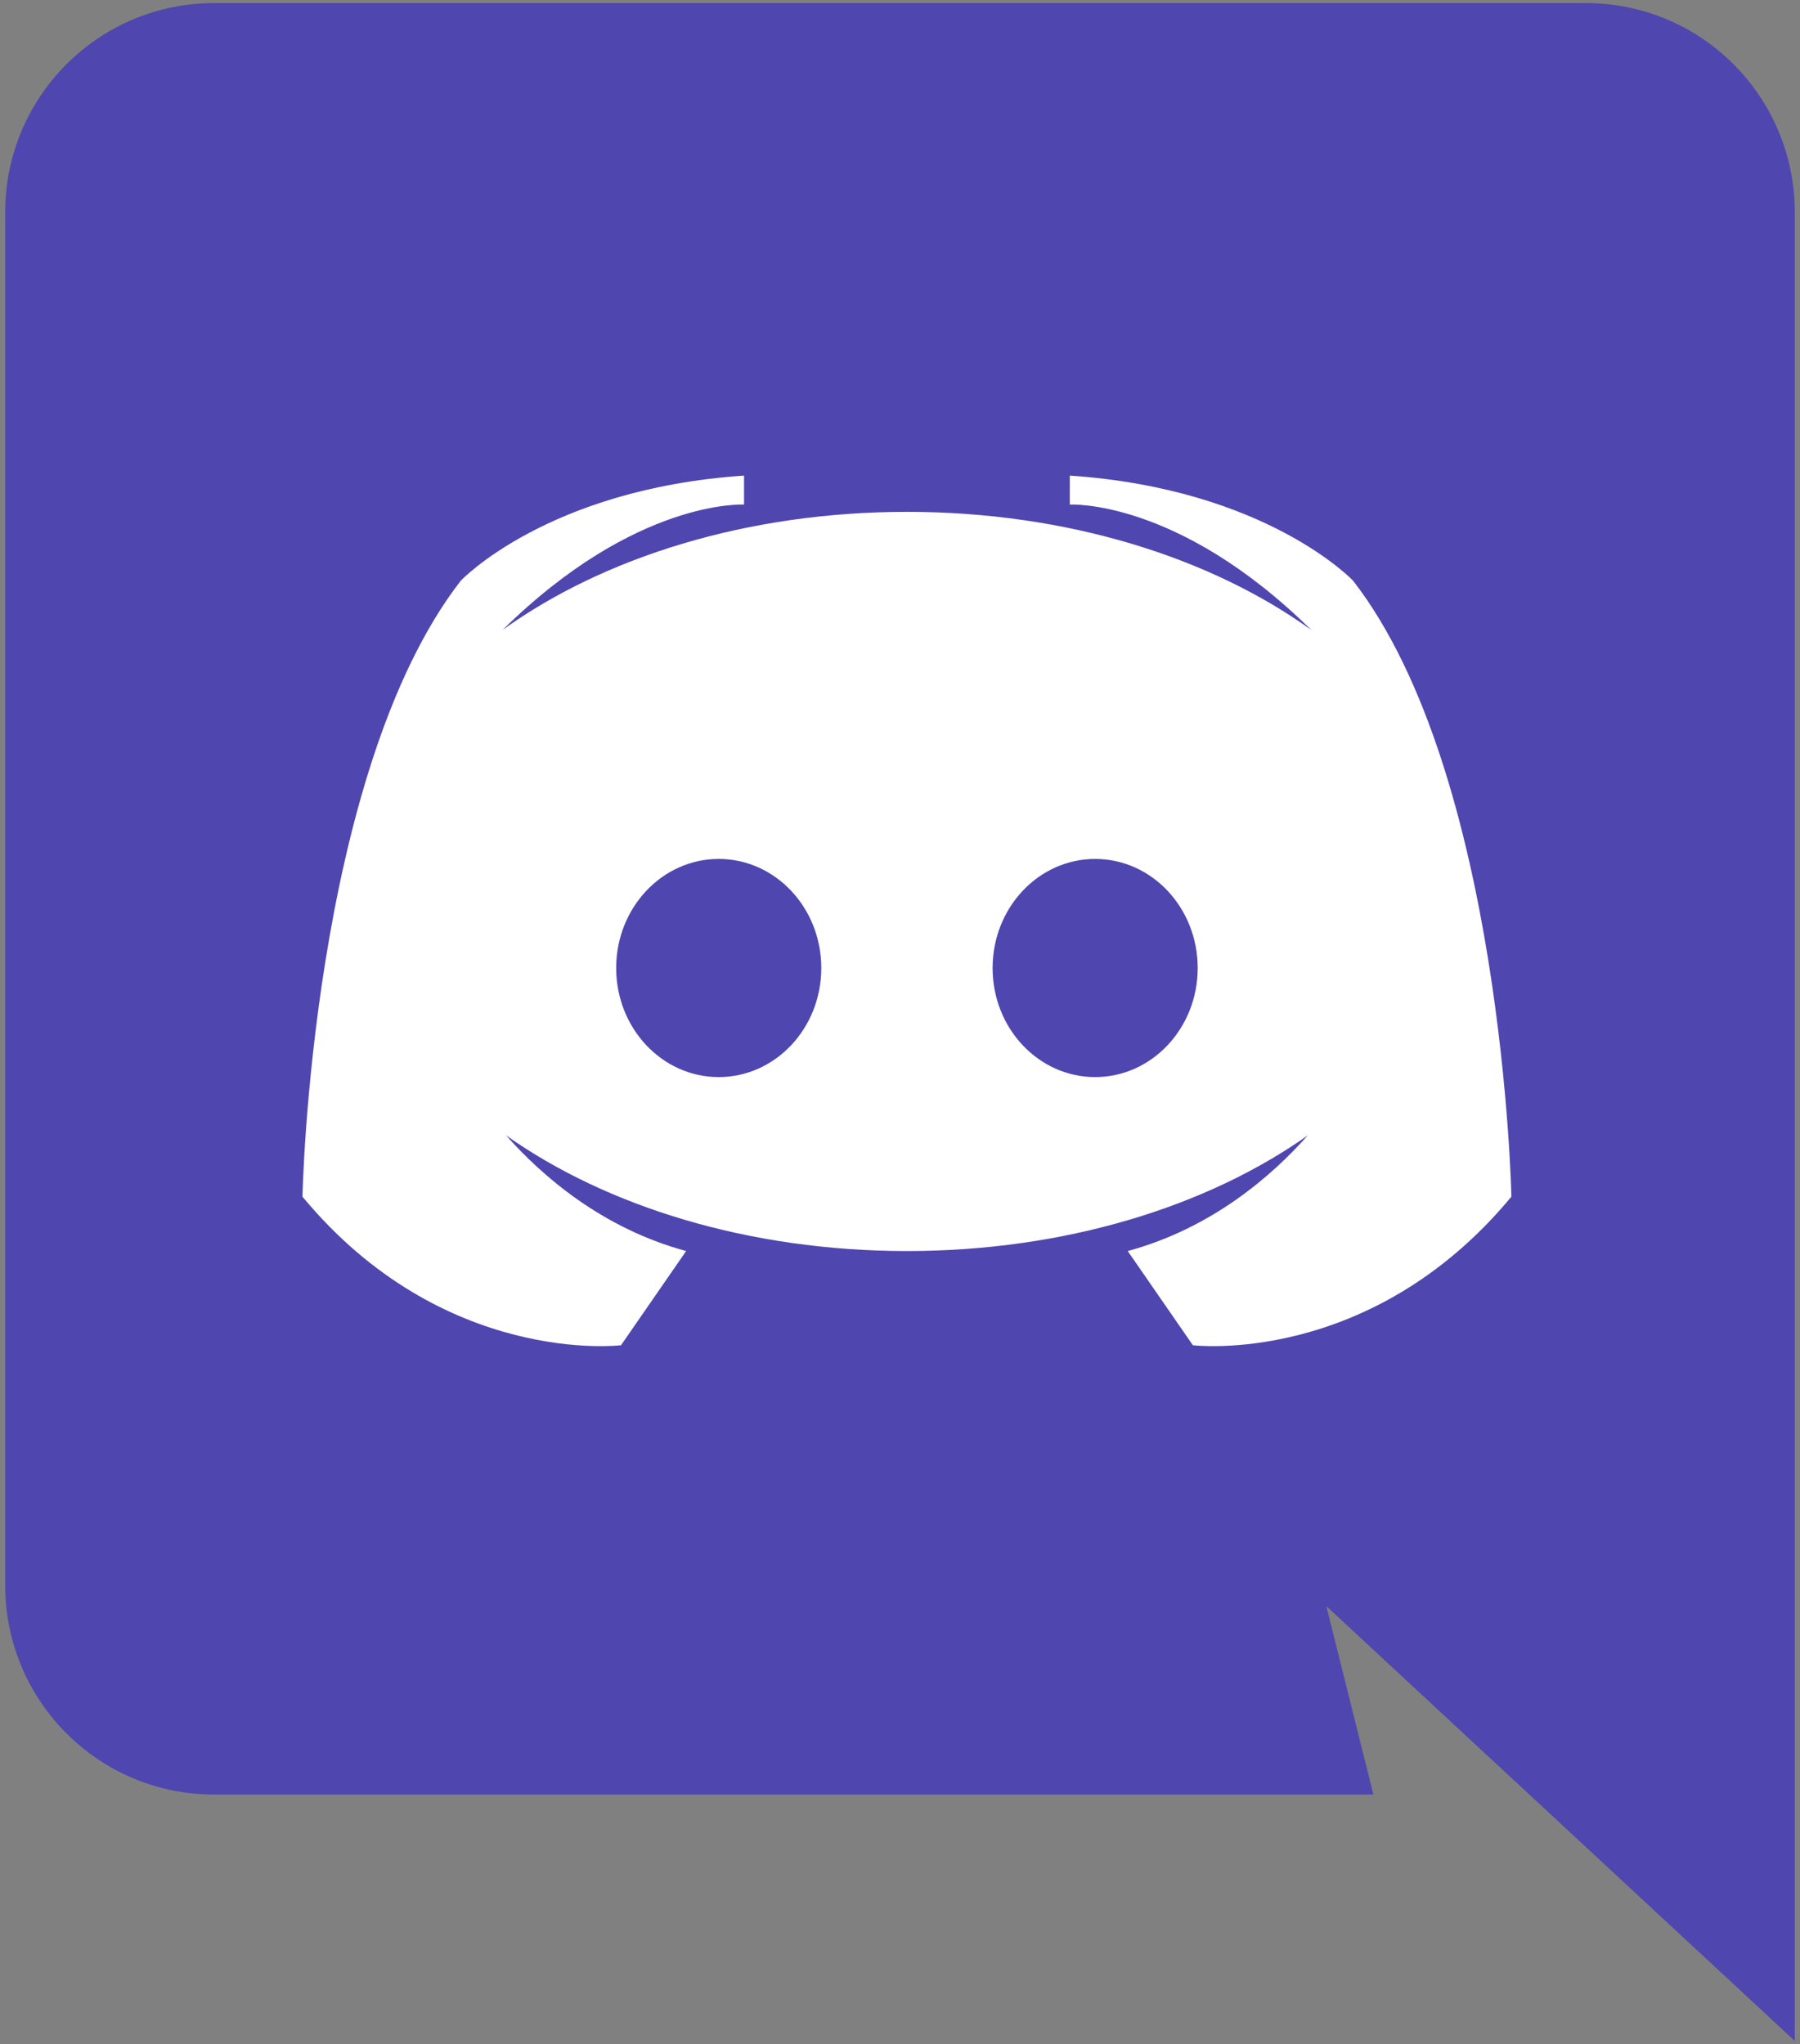
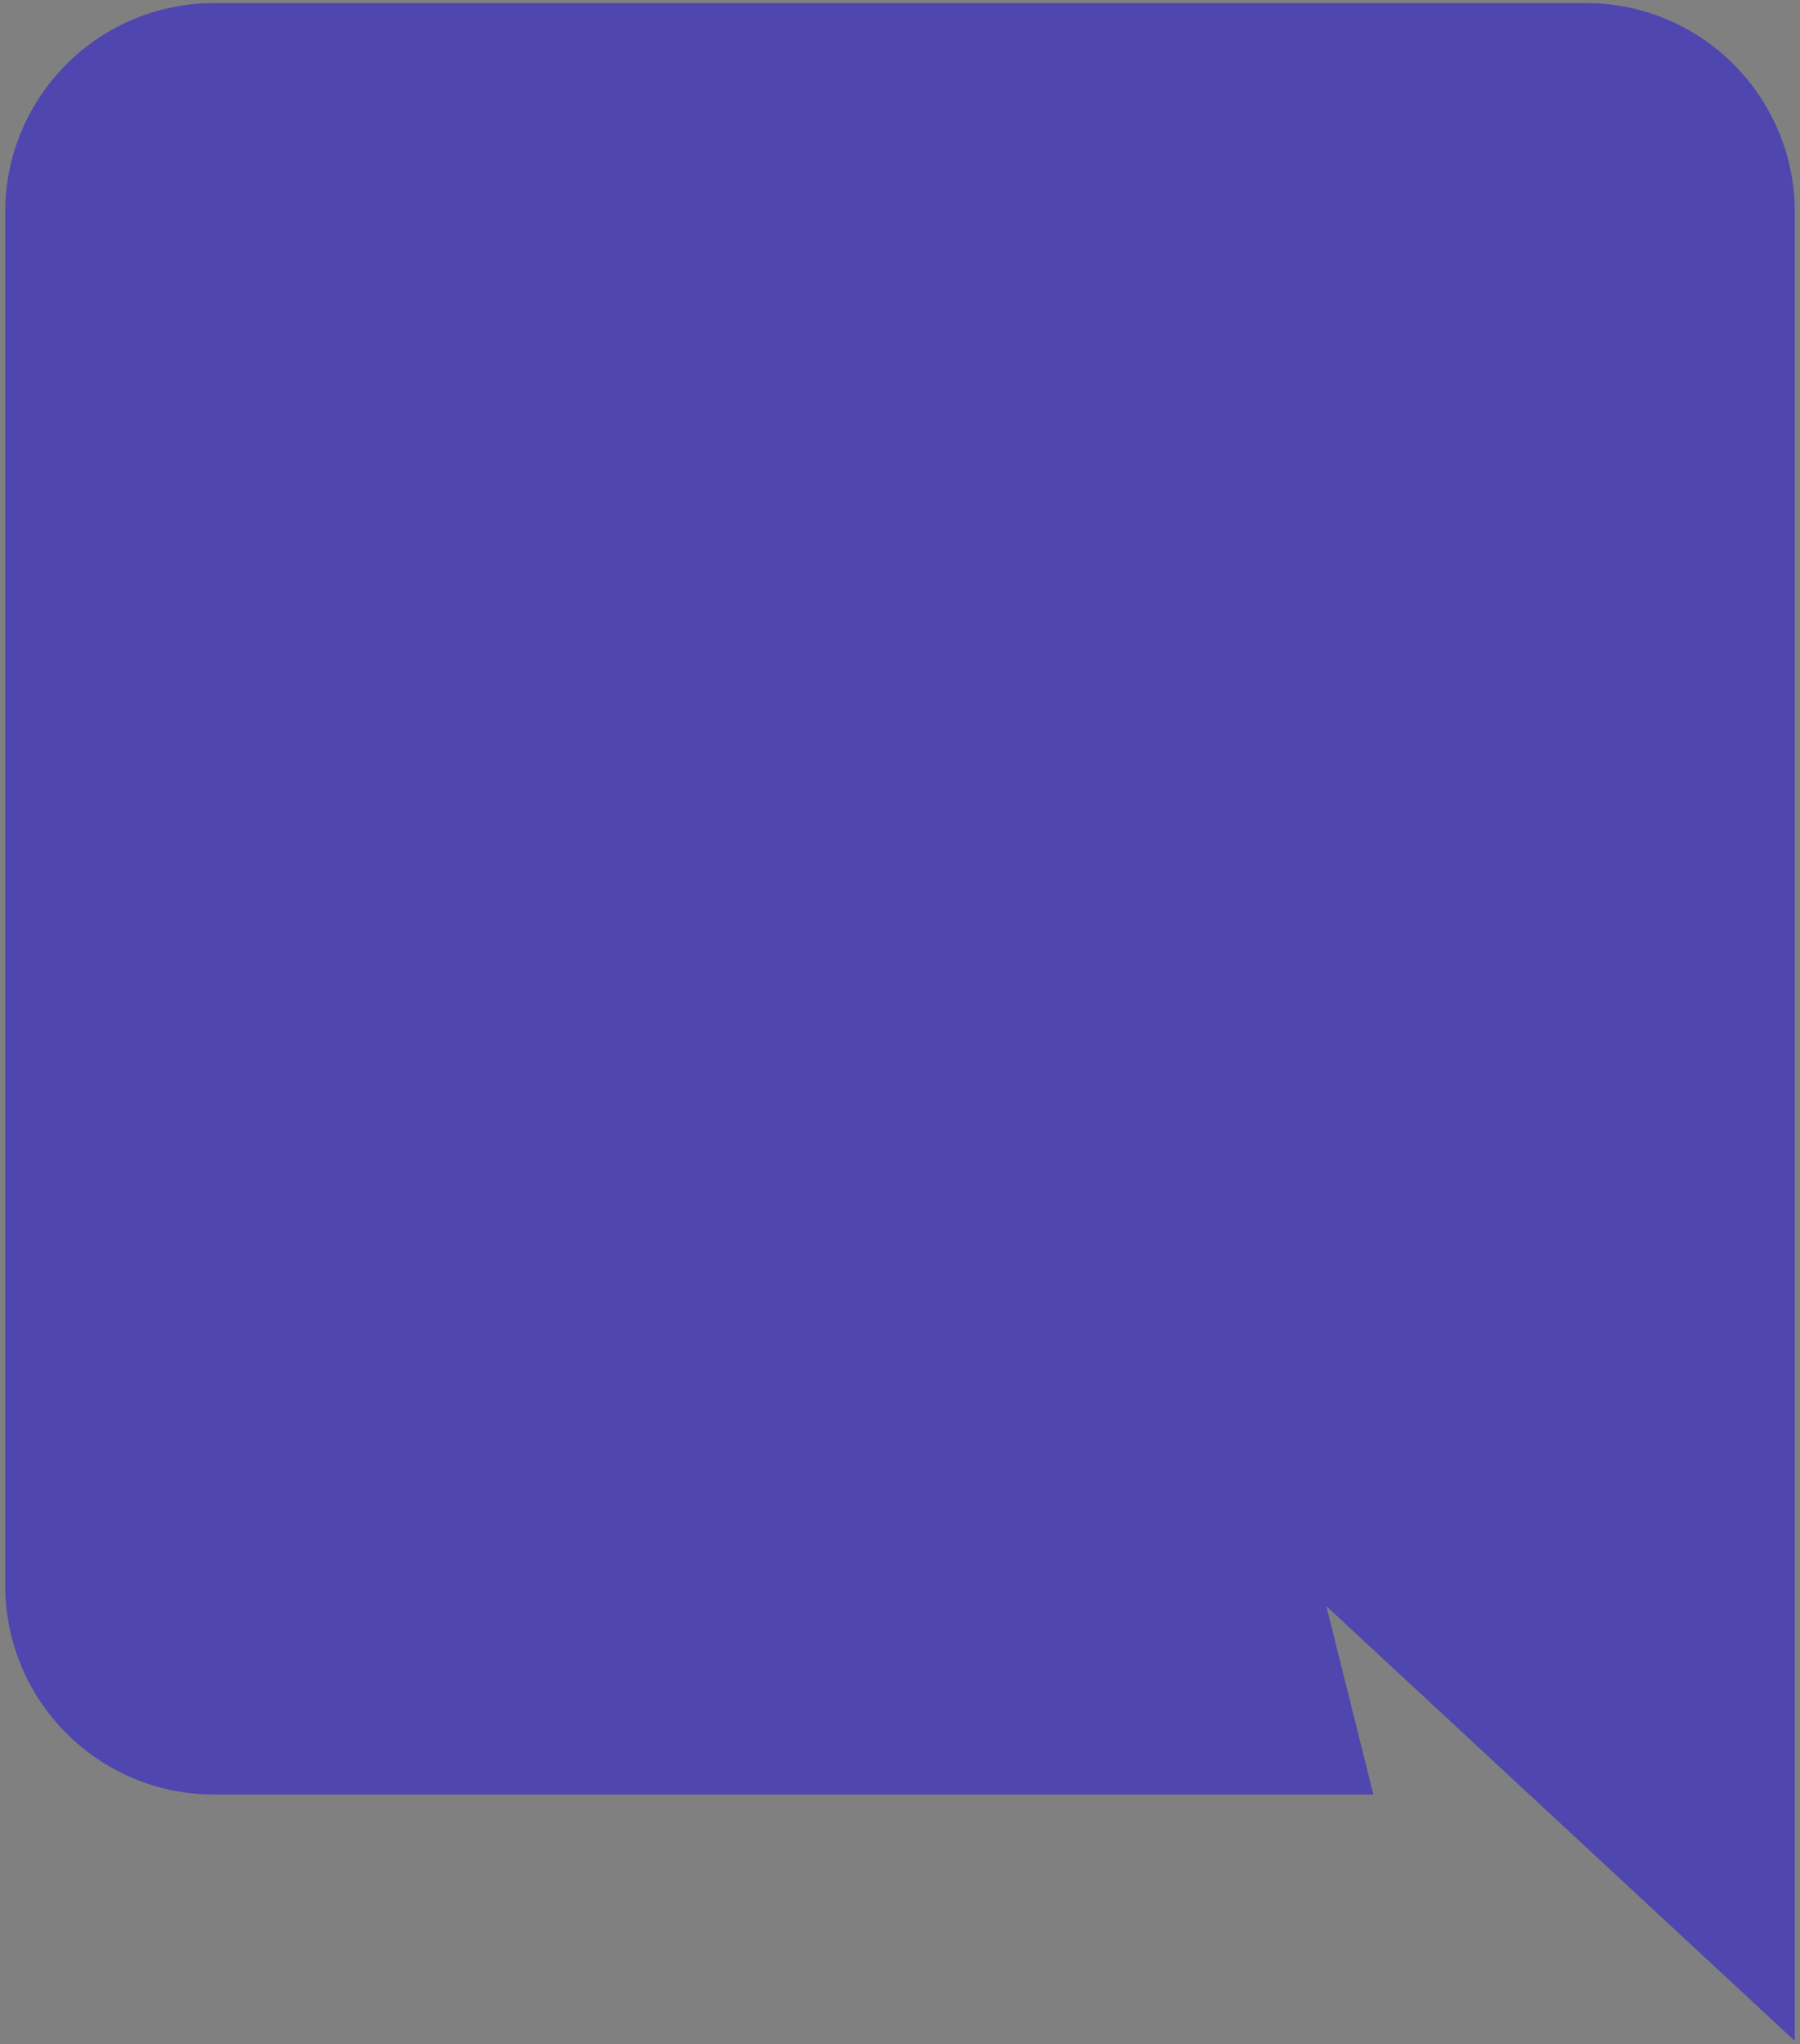
<svg xmlns="http://www.w3.org/2000/svg" width="59px" height="67px" viewBox="0 0 59 67" version="1.1">
  <rect x="0" y="0" width="59" height="67" fill="#808080" stroke="none" />
  <title>discord</title>
  <desc>Created with Sketch.</desc>
  <g id="Page-1" stroke="none" stroke-width="1" fill="none" fill-rule="evenodd">
    <g id="Welcome-modal-box-3" transform="translate(-418, -358)" fill-rule="nonzero">
      <g id="Group-4" transform="translate(418, 358)">
        <g id="discord">
-           <path d="M51.982,0.101 L7.018,0.101 C3.236,0.101 0.171,3.169 0.171,6.955 L0.171,51.97 C0.171,55.755 3.236,58.824 7.018,58.824 L45.017,58.824 L43.475,52.648 L58.829,66.9 C58.829,65.235 58.829,8.58 58.829,6.955 C58.829,3.169 55.763,0.101 51.982,0.101 Z" id="Path" fill="#5046AF" />
-           <path d="M44.351,19.035 C44.351,19.035 41.512,16.026 35.066,15.59 L35.066,16.54 C35.066,16.54 38.602,16.335 42.978,20.648 C39.675,18.268 34.962,16.778 29.727,16.778 C24.492,16.778 19.78,18.268 16.476,20.648 C20.853,16.335 24.388,16.54 24.388,16.54 L24.388,15.59 C17.942,16.026 15.103,19.035 15.103,19.035 C10.191,25.369 9.914,39.226 9.914,39.226 C14.541,44.808 20.355,44.096 20.355,44.096 L22.49,41.008 C19.736,40.262 17.77,38.55 16.588,37.216 C19.885,39.55 24.551,41.008 29.727,41.008 C34.904,41.008 39.569,39.55 42.867,37.216 C41.685,38.549 39.718,40.262 36.964,41.008 L39.1,44.096 C39.1,44.096 44.913,44.808 49.54,39.226 C49.54,39.226 49.263,25.369 44.351,19.035 Z M23.558,35.306 C21.702,35.306 20.197,33.706 20.197,31.731 C20.197,29.756 21.702,28.155 23.558,28.155 C25.415,28.155 26.92,29.756 26.92,31.731 C26.92,33.705 25.415,35.306 23.558,35.306 Z M35.897,35.306 C34.04,35.306 32.535,33.706 32.535,31.731 C32.535,29.756 34.04,28.155 35.897,28.155 C37.753,28.155 39.258,29.756 39.258,31.731 C39.258,33.705 37.753,35.306 35.897,35.306 Z" id="Shape" fill="#FFFFFF" />
+           <path d="M51.982,0.101 L7.018,0.101 C3.236,0.101 0.171,3.169 0.171,6.955 L0.171,51.97 C0.171,55.755 3.236,58.824 7.018,58.824 L45.017,58.824 L43.475,52.648 L58.829,66.9 C58.829,65.235 58.829,8.58 58.829,6.955 C58.829,3.169 55.763,0.101 51.982,0.101 " id="Path" fill="#5046AF" />
        </g>
      </g>
    </g>
  </g>
</svg>